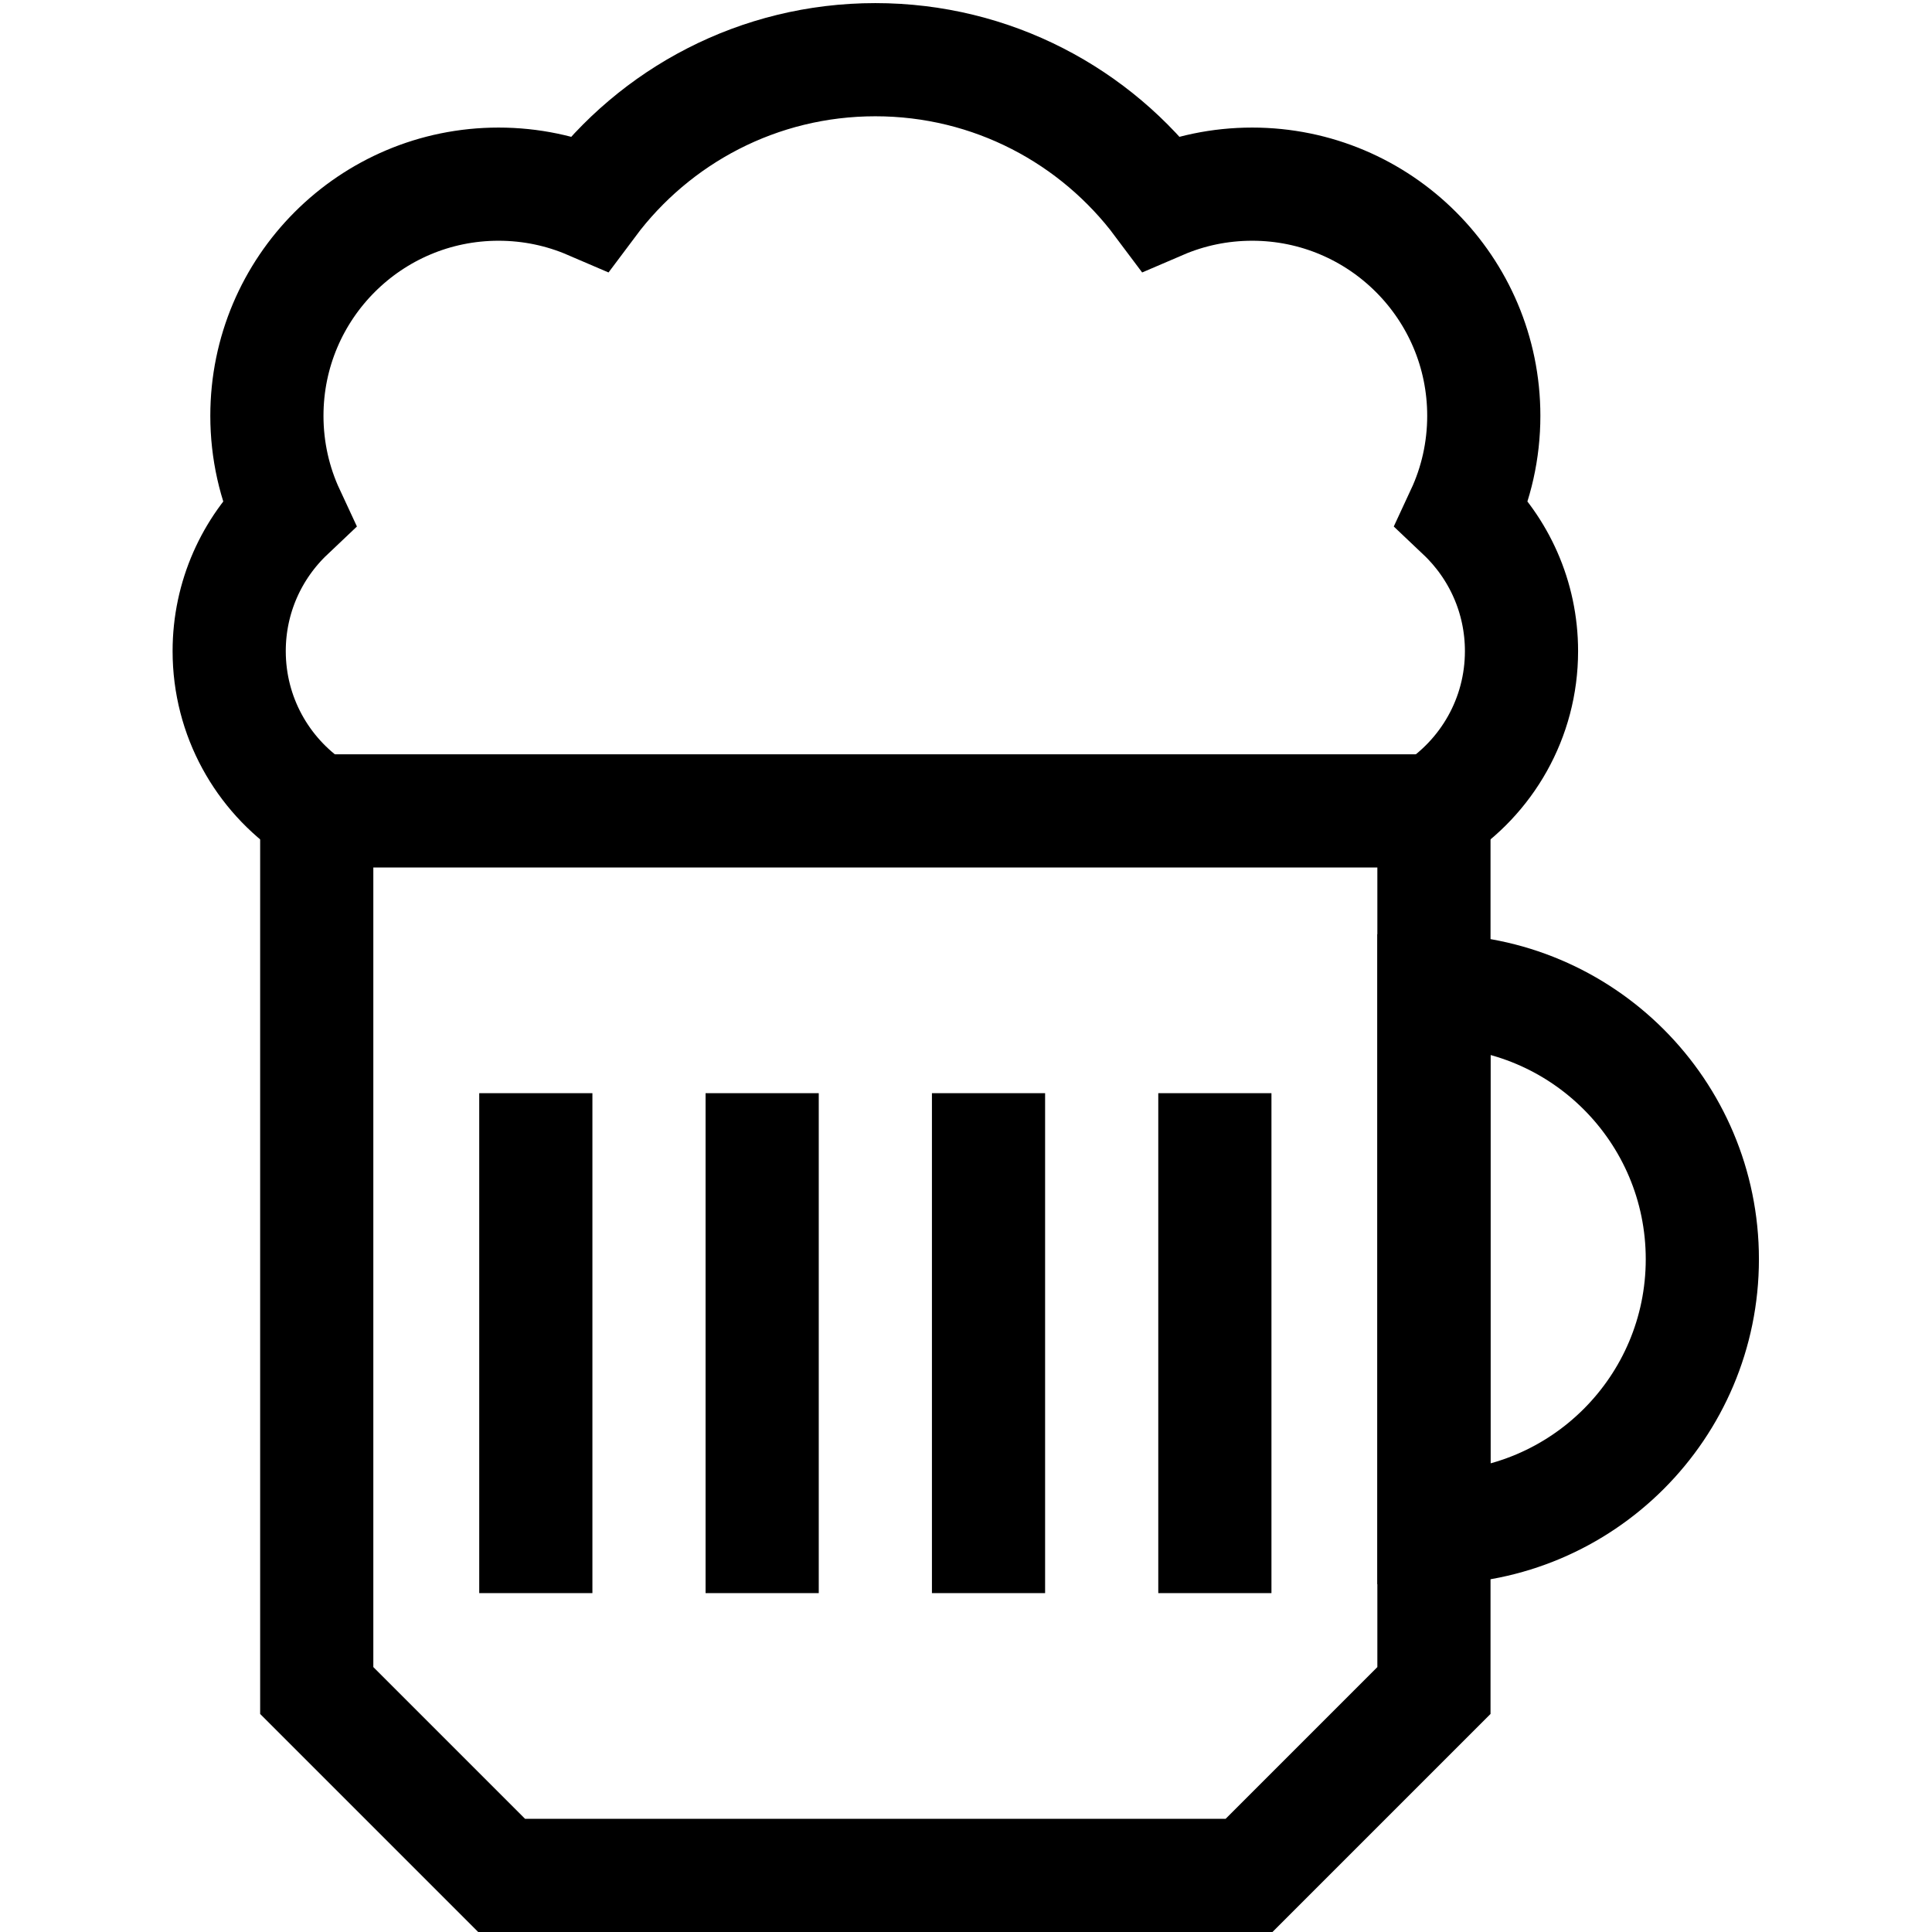
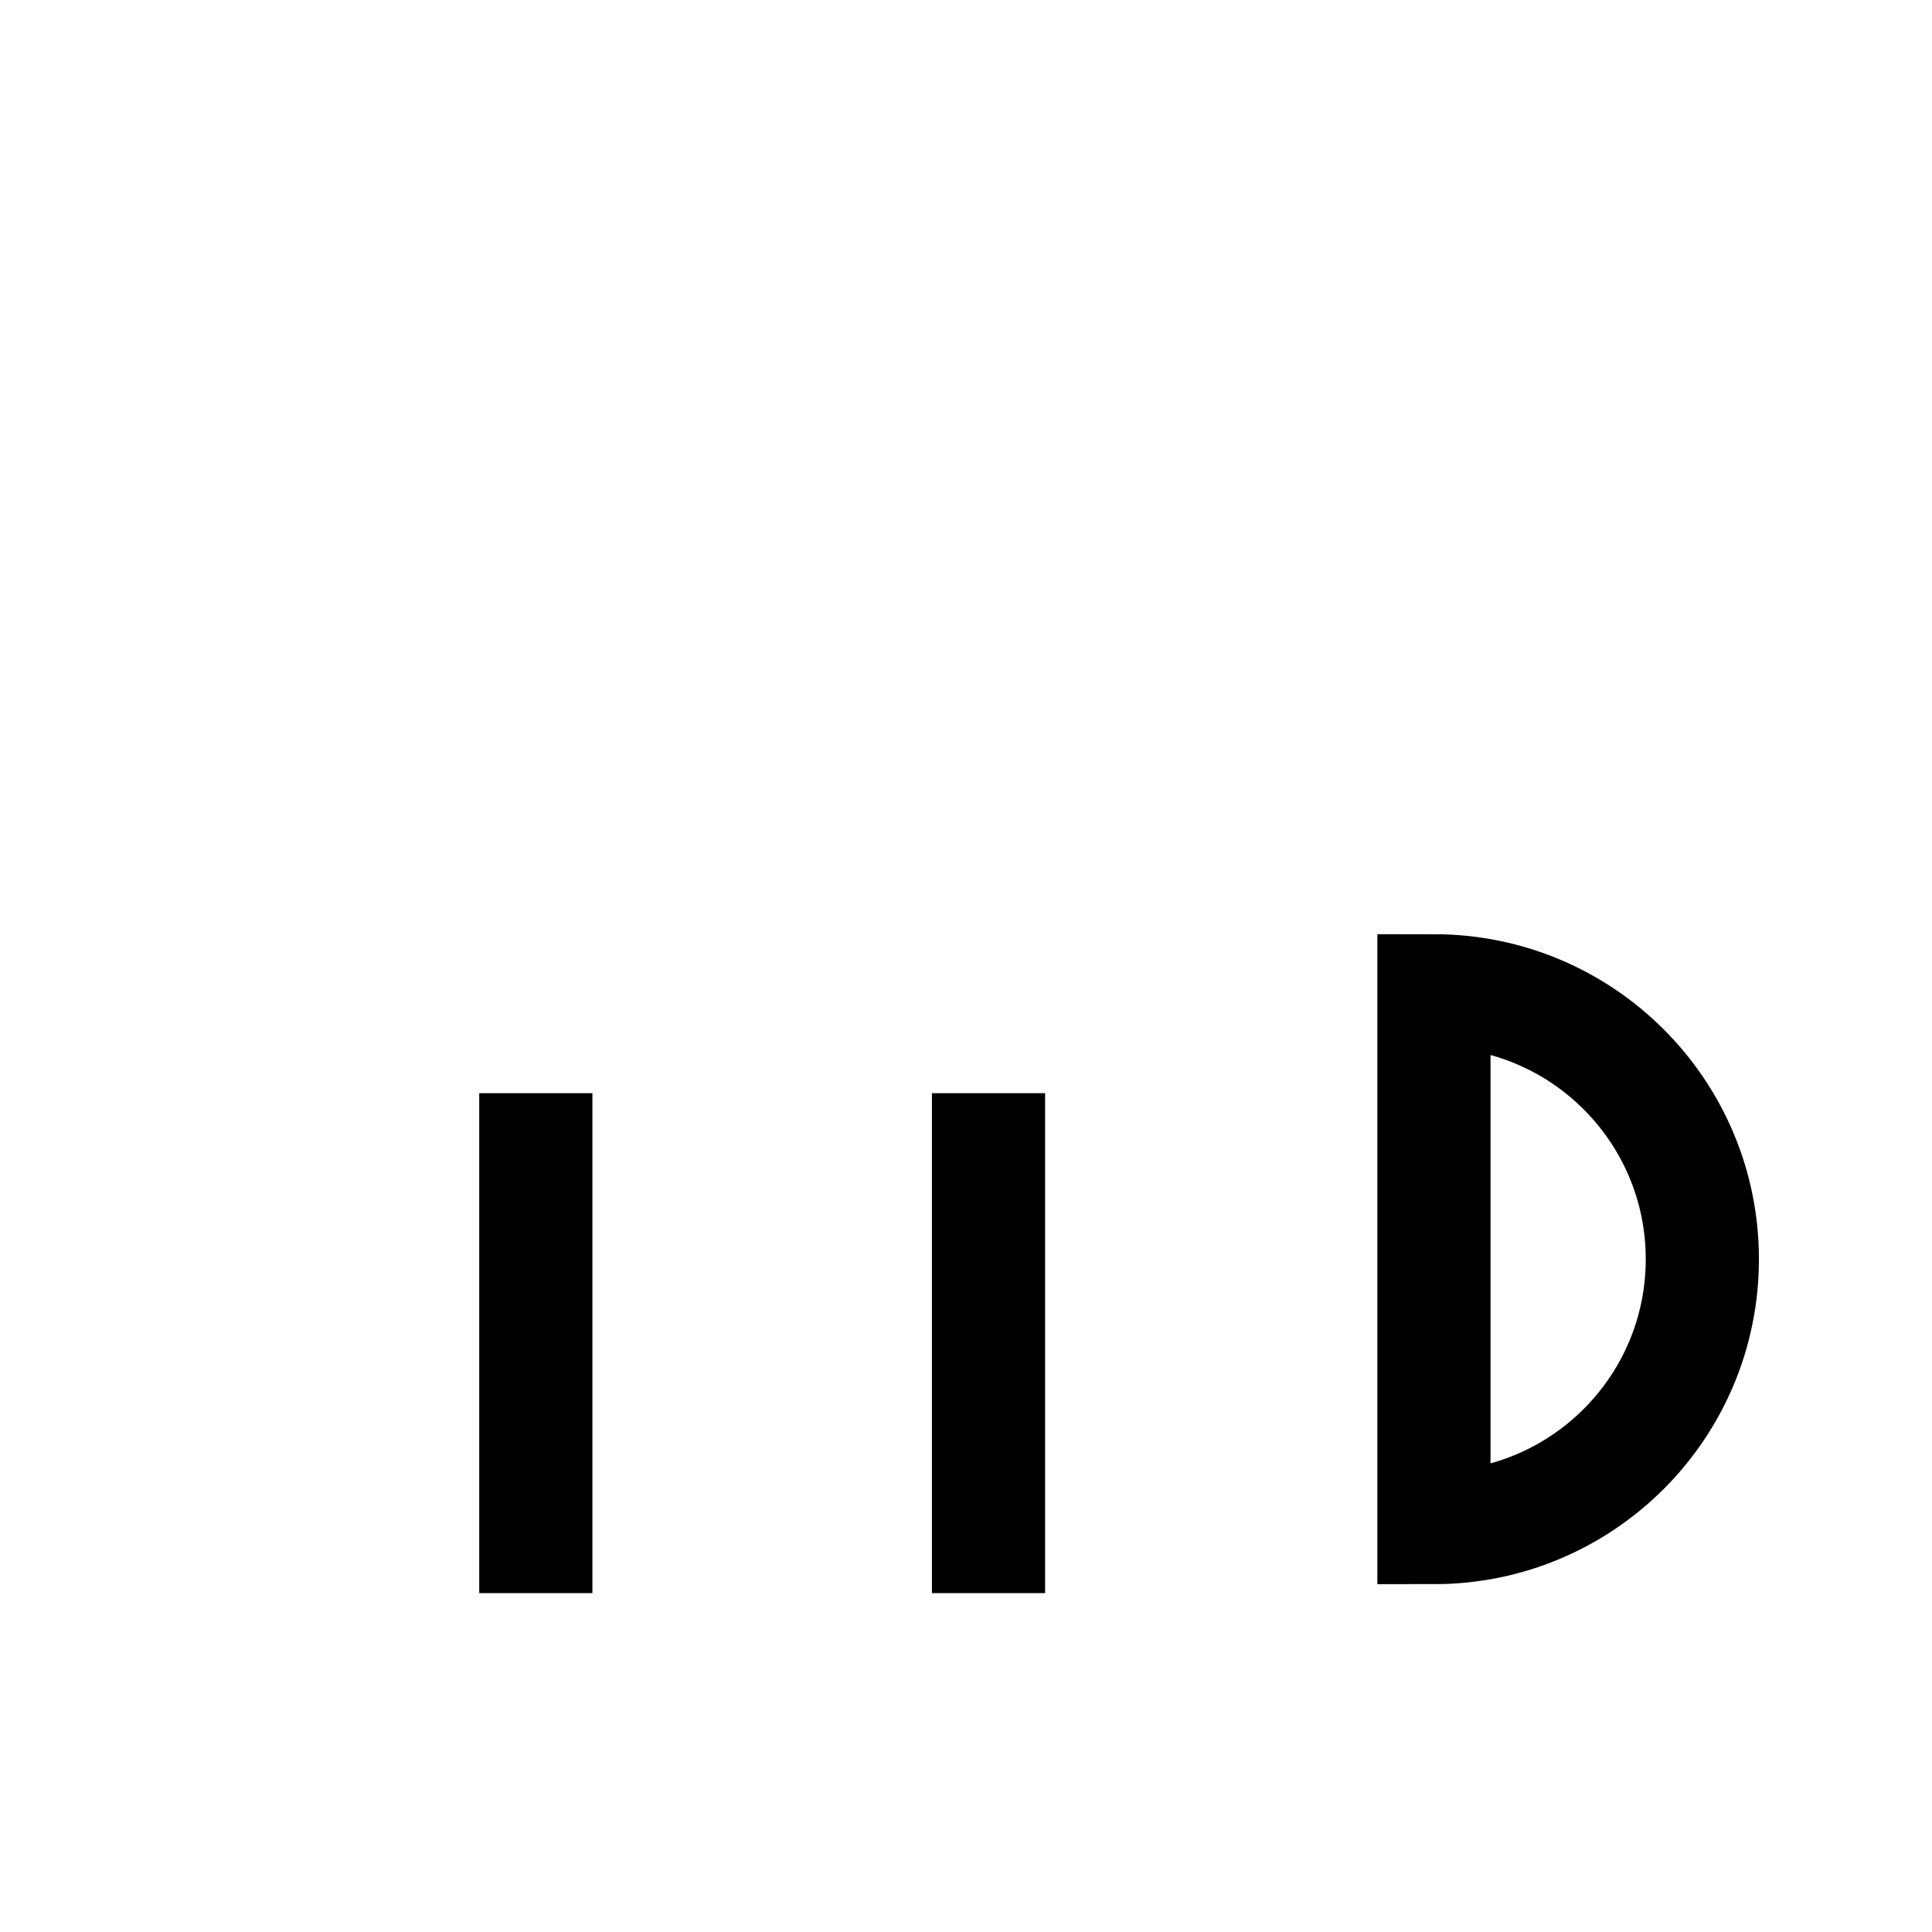
<svg xmlns="http://www.w3.org/2000/svg" version="1.1" id="svg3198" xml:space="preserve" width="682.667" height="682.667" viewBox="0 0 682.667 682.667">
  <defs id="defs3202">
    <clipPath id="clipPath3212">
      <path d="M 0,512 H 512 V 0 H 0 Z" id="path3210" />
    </clipPath>
  </defs>
  <g id="g3204" transform="matrix(1.333,0,0,-1.333,0,682.667)">
    <g id="g3206">
      <g id="g3208" clip-path="url(#clipPath3212)">
        <g id="g3214" transform="translate(380.104,297.181)">
-           <path d="m 0,0 v -233.167 l -49.014,-49.014 H -247.13 l -49.014,49.014 V 0 Z" style="fill:none;stroke:#000000;stroke-width:30;stroke-linecap:butt;stroke-linejoin:miter;stroke-miterlimit:10;stroke-dasharray:none;stroke-opacity:1" id="path3216" />
-         </g>
+           </g>
        <g id="g3218" transform="translate(380.112,297.168)">
-           <path d="m 0,0 c 13.954,8.932 23.203,24.567 23.203,42.363 0,14.372 -6.033,27.335 -15.703,36.495 3.661,7.866 5.706,16.636 5.706,25.884 0,33.911 -27.491,61.403 -61.402,61.403 -8.6,0 -16.786,-1.768 -24.216,-4.96 -17.213,23.038 -44.698,37.952 -75.668,37.952 -30.969,0 -58.455,-14.914 -75.667,-37.952 -7.43,3.192 -15.617,4.96 -24.216,4.96 -33.912,0 -61.402,-27.492 -61.402,-61.403 0,-9.248 2.044,-18.018 5.706,-25.884 -9.671,-9.16 -15.703,-22.123 -15.703,-36.495 0,-17.348 8.79,-32.644 22.159,-41.676" style="fill:none;stroke:#000000;stroke-width:30;stroke-linecap:butt;stroke-linejoin:miter;stroke-miterlimit:10;stroke-dasharray:none;stroke-opacity:1" id="path3220" />
-         </g>
+           </g>
        <g id="g3222" transform="translate(262.033,222.352)">
          <path d="M 0,0 V -132.522" style="fill:none;stroke:#000000;stroke-width:30;stroke-linecap:butt;stroke-linejoin:miter;stroke-miterlimit:10;stroke-dasharray:none;stroke-opacity:1" id="path3224" />
        </g>
        <g id="g3226" transform="translate(322.033,222.352)">
-           <path d="M 0,0 V -132.522" style="fill:none;stroke:#000000;stroke-width:30;stroke-linecap:butt;stroke-linejoin:miter;stroke-miterlimit:10;stroke-dasharray:none;stroke-opacity:1" id="path3228" />
-         </g>
+           </g>
        <g id="g3230" transform="translate(142.033,222.352)">
          <path d="M 0,0 V -132.522" style="fill:none;stroke:#000000;stroke-width:30;stroke-linecap:butt;stroke-linejoin:miter;stroke-miterlimit:10;stroke-dasharray:none;stroke-opacity:1" id="path3232" />
        </g>
        <g id="g3234" transform="translate(202.033,222.352)">
-           <path d="M 0,0 V -132.522" style="fill:none;stroke:#000000;stroke-width:30;stroke-linecap:butt;stroke-linejoin:miter;stroke-miterlimit:10;stroke-dasharray:none;stroke-opacity:1" id="path3236" />
-         </g>
+           </g>
        <g id="g3238" transform="translate(380.105,107.203)">
          <path d="m 0,0 v 0 142.29 0 c 39.292,0 71.145,-31.852 71.145,-71.145 C 71.145,31.853 39.292,0 0,0 Z" style="fill:none;stroke:#000000;stroke-width:30;stroke-linecap:butt;stroke-linejoin:miter;stroke-miterlimit:10;stroke-dasharray:none;stroke-opacity:1" id="path3240" />
        </g>
      </g>
    </g>
  </g>
</svg>